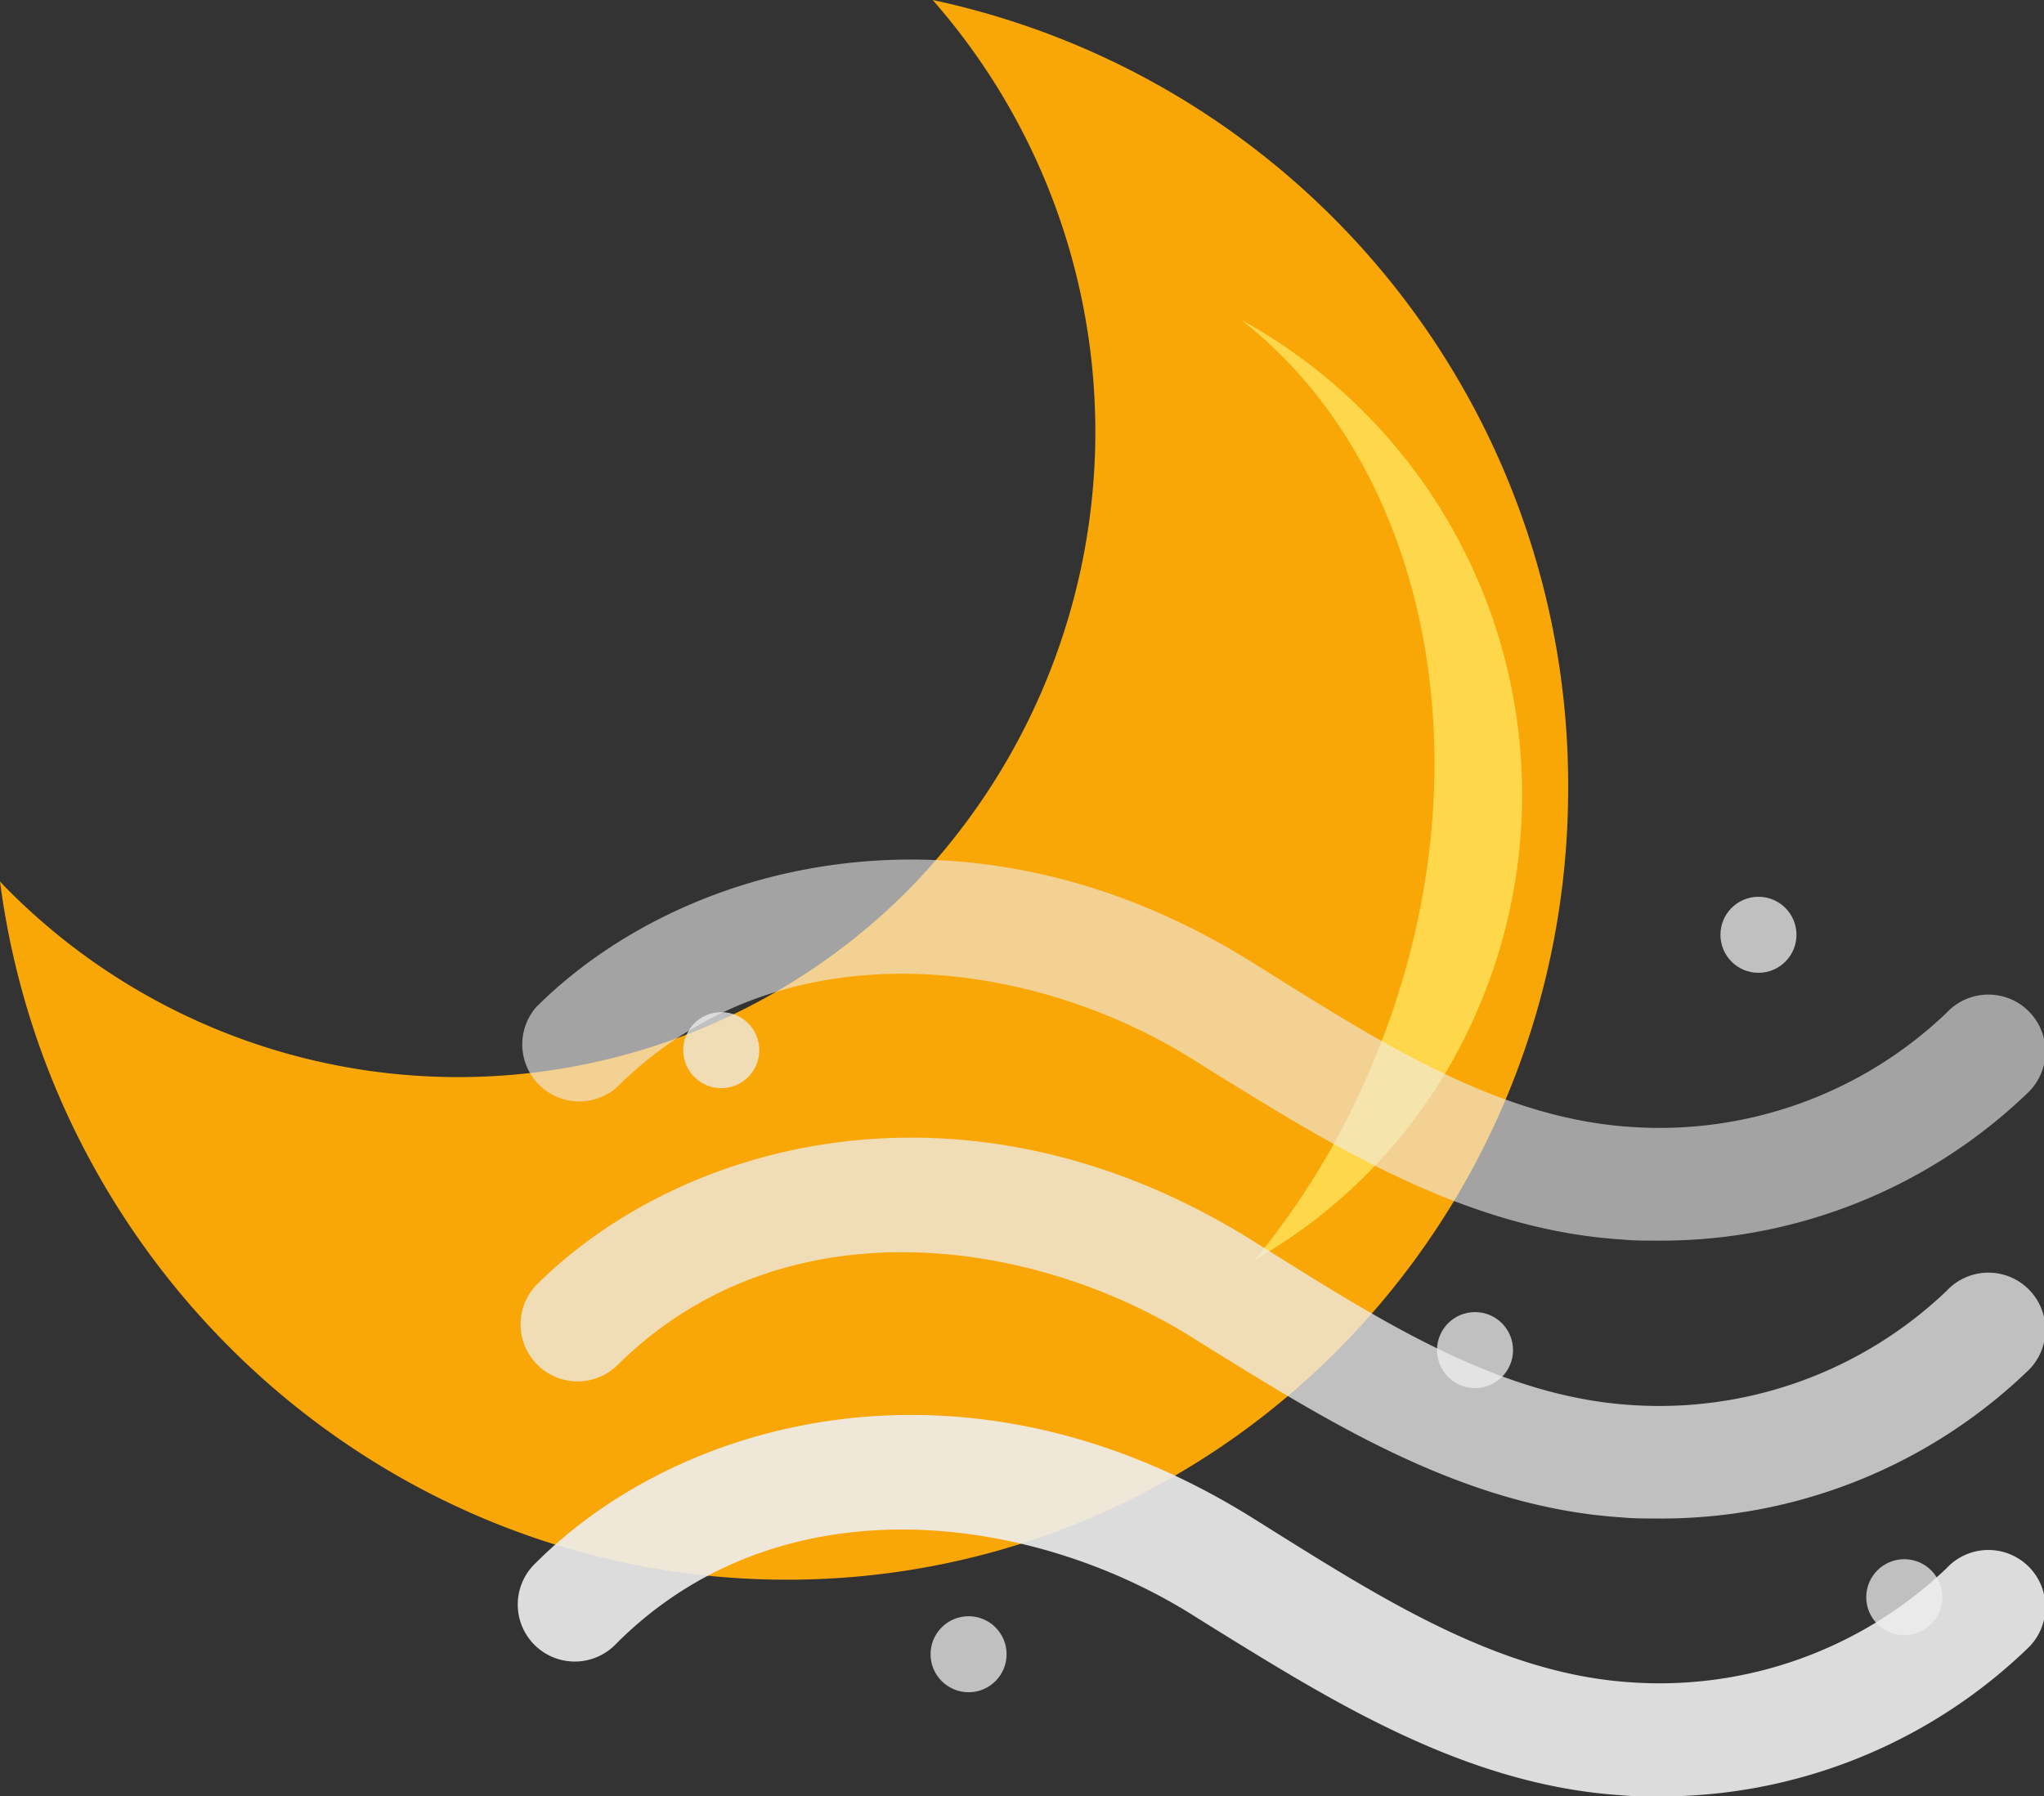
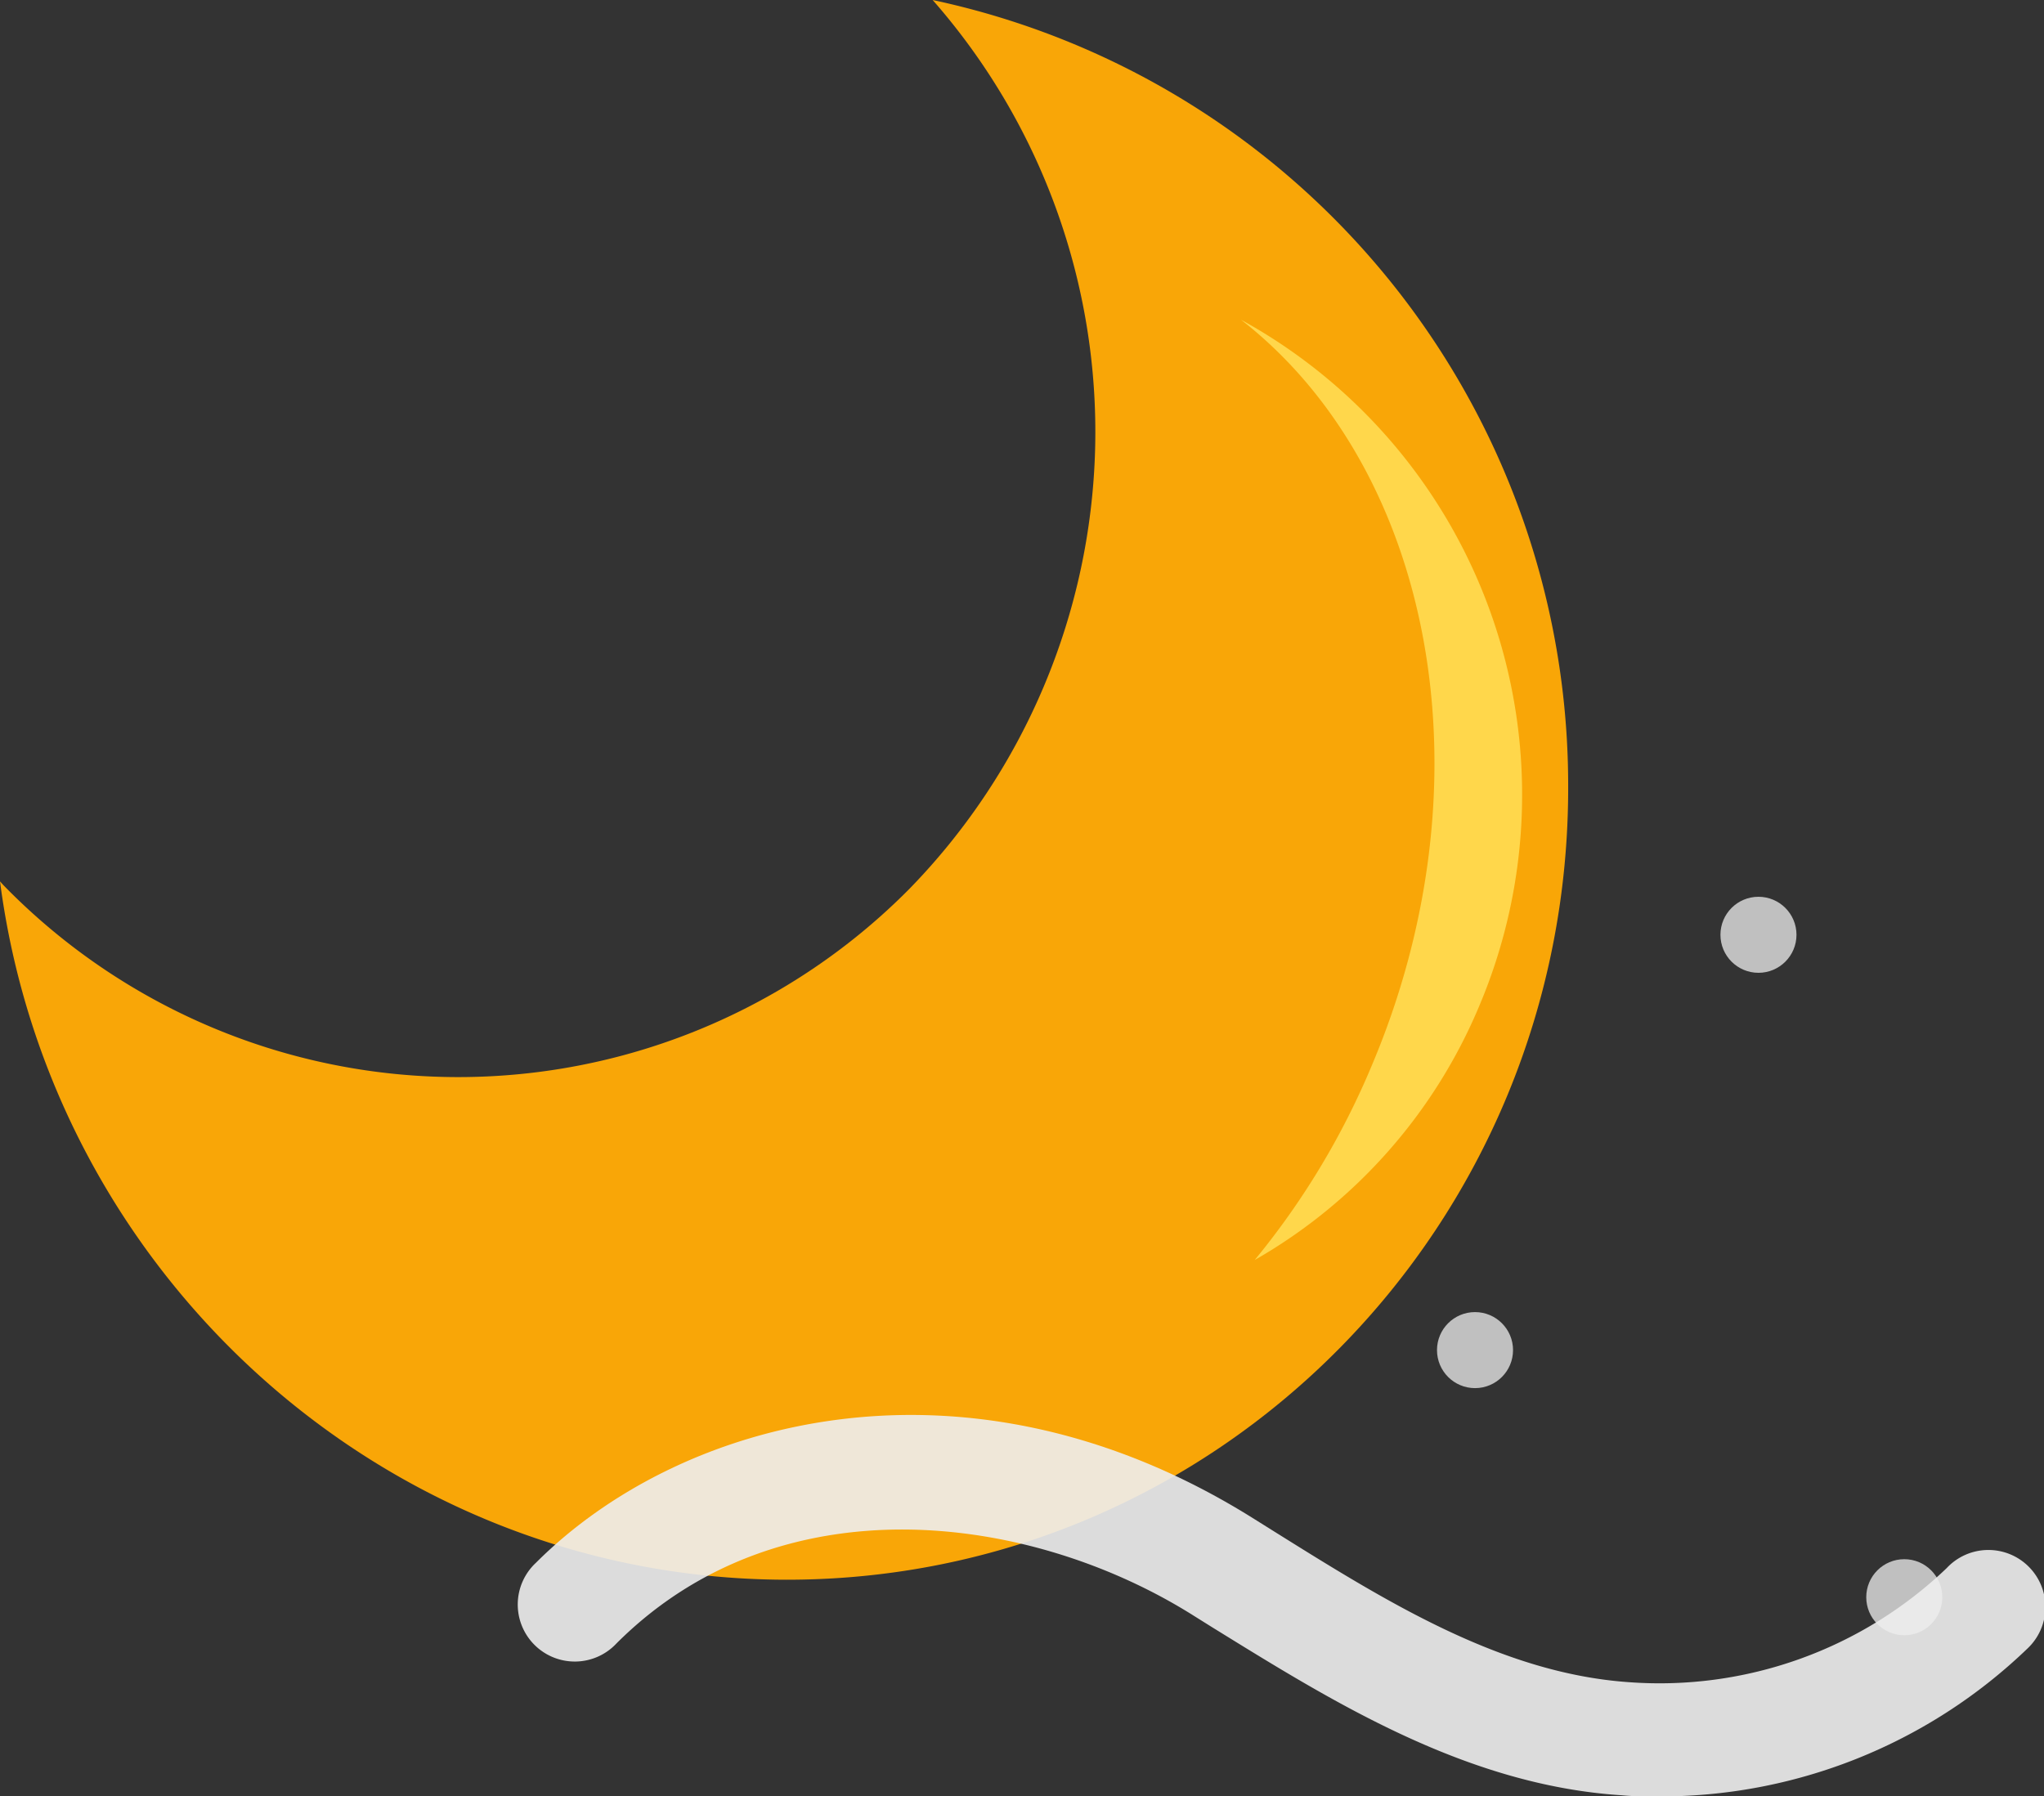
<svg xmlns="http://www.w3.org/2000/svg" height="94.51" viewBox="0 0 107.52 94.51" width="107.52">
  <rect x="0" y="0" width="107.52" height="94.51" fill="#333333" stroke="none" />
  <path d="m47.84 46.76a33.39 33.39 0 0 1 -47.65-.18l-.19-.21c2.69 20.63 20.14 36.63 41.22 36.74 22.88.09 41.36-18.64 41.27-41.82a42.24 42.24 0 0 0 -33.43-41.29 34.44 34.44 0 0 1 -1.22 46.76z" fill="#f9a607" fill-rule="evenodd" />
  <path d="m72.15 56.08a40.93 40.93 0 0 1 -6.15 10.21 27.71 27.71 0 0 0 11.81-13.36 28.51 28.51 0 0 0 -12.53-36.11c10.08 7.85 13.26 24.18 6.87 39.26z" fill="#ffd74b" fill-rule="evenodd" />
  <g fill="#eee">
-     <path d="m87.12 65.27c-.61 0-1.21 0-1.82-.06-8.24-.53-15.32-5-21.57-8.86l-1.07-.67c-8.51-5.3-21.6-7.08-30.23 1.54a3 3 0 0 1 -4.24-4.22c7.67-7.67 22.72-11.69 37.65-2.39l1.07.67c5.92 3.7 12 7.53 18.77 8a21.85 21.85 0 0 0 16.72-6 3 3 0 1 1 4.24 4.24 27.82 27.82 0 0 1 -19.52 7.75z" opacity=".6" />
-     <path d="m87.12 79.89c-.61 0-1.21 0-1.82-.06-8.24-.53-15.3-4.96-21.57-8.83l-1.07-.67c-8.51-5.3-21.6-7.08-30.23 1.54a3 3 0 0 1 -4.24-4.24c7.67-7.67 22.72-11.69 37.65-2.39l1.07.67c5.92 3.7 12 7.53 18.77 8a21.89 21.89 0 0 0 16.72-6 3 3 0 1 1 4.24 4.24 27.82 27.82 0 0 1 -19.52 7.74z" opacity=".75" />
    <path d="m87.12 94.51c-.61 0-1.22 0-1.82-.06-8.24-.53-15.32-5-21.57-8.86l-1.07-.67c-8.51-5.3-21.6-7.08-30.23 1.54a3 3 0 1 1 -4.24-4.24c7.67-7.67 22.72-11.69 37.65-2.39l1.07.67c5.92 3.7 12 7.53 18.77 8a21.85 21.85 0 0 0 16.72-6 3 3 0 1 1 4.24 4.24 27.82 27.82 0 0 1 -19.52 7.77z" opacity=".9" />
-     <circle cx="37.94" cy="55.25" opacity=".75" r="2" />
-     <circle cx="50.95" cy="87.03" opacity=".75" r="2" />
    <circle cx="77.59" cy="71.03" opacity=".75" r="2" />
    <circle cx="100.17" cy="84.03" opacity=".75" r="2" />
    <circle cx="92.5" cy="49.18" opacity=".75" r="2" />
  </g>
</svg>